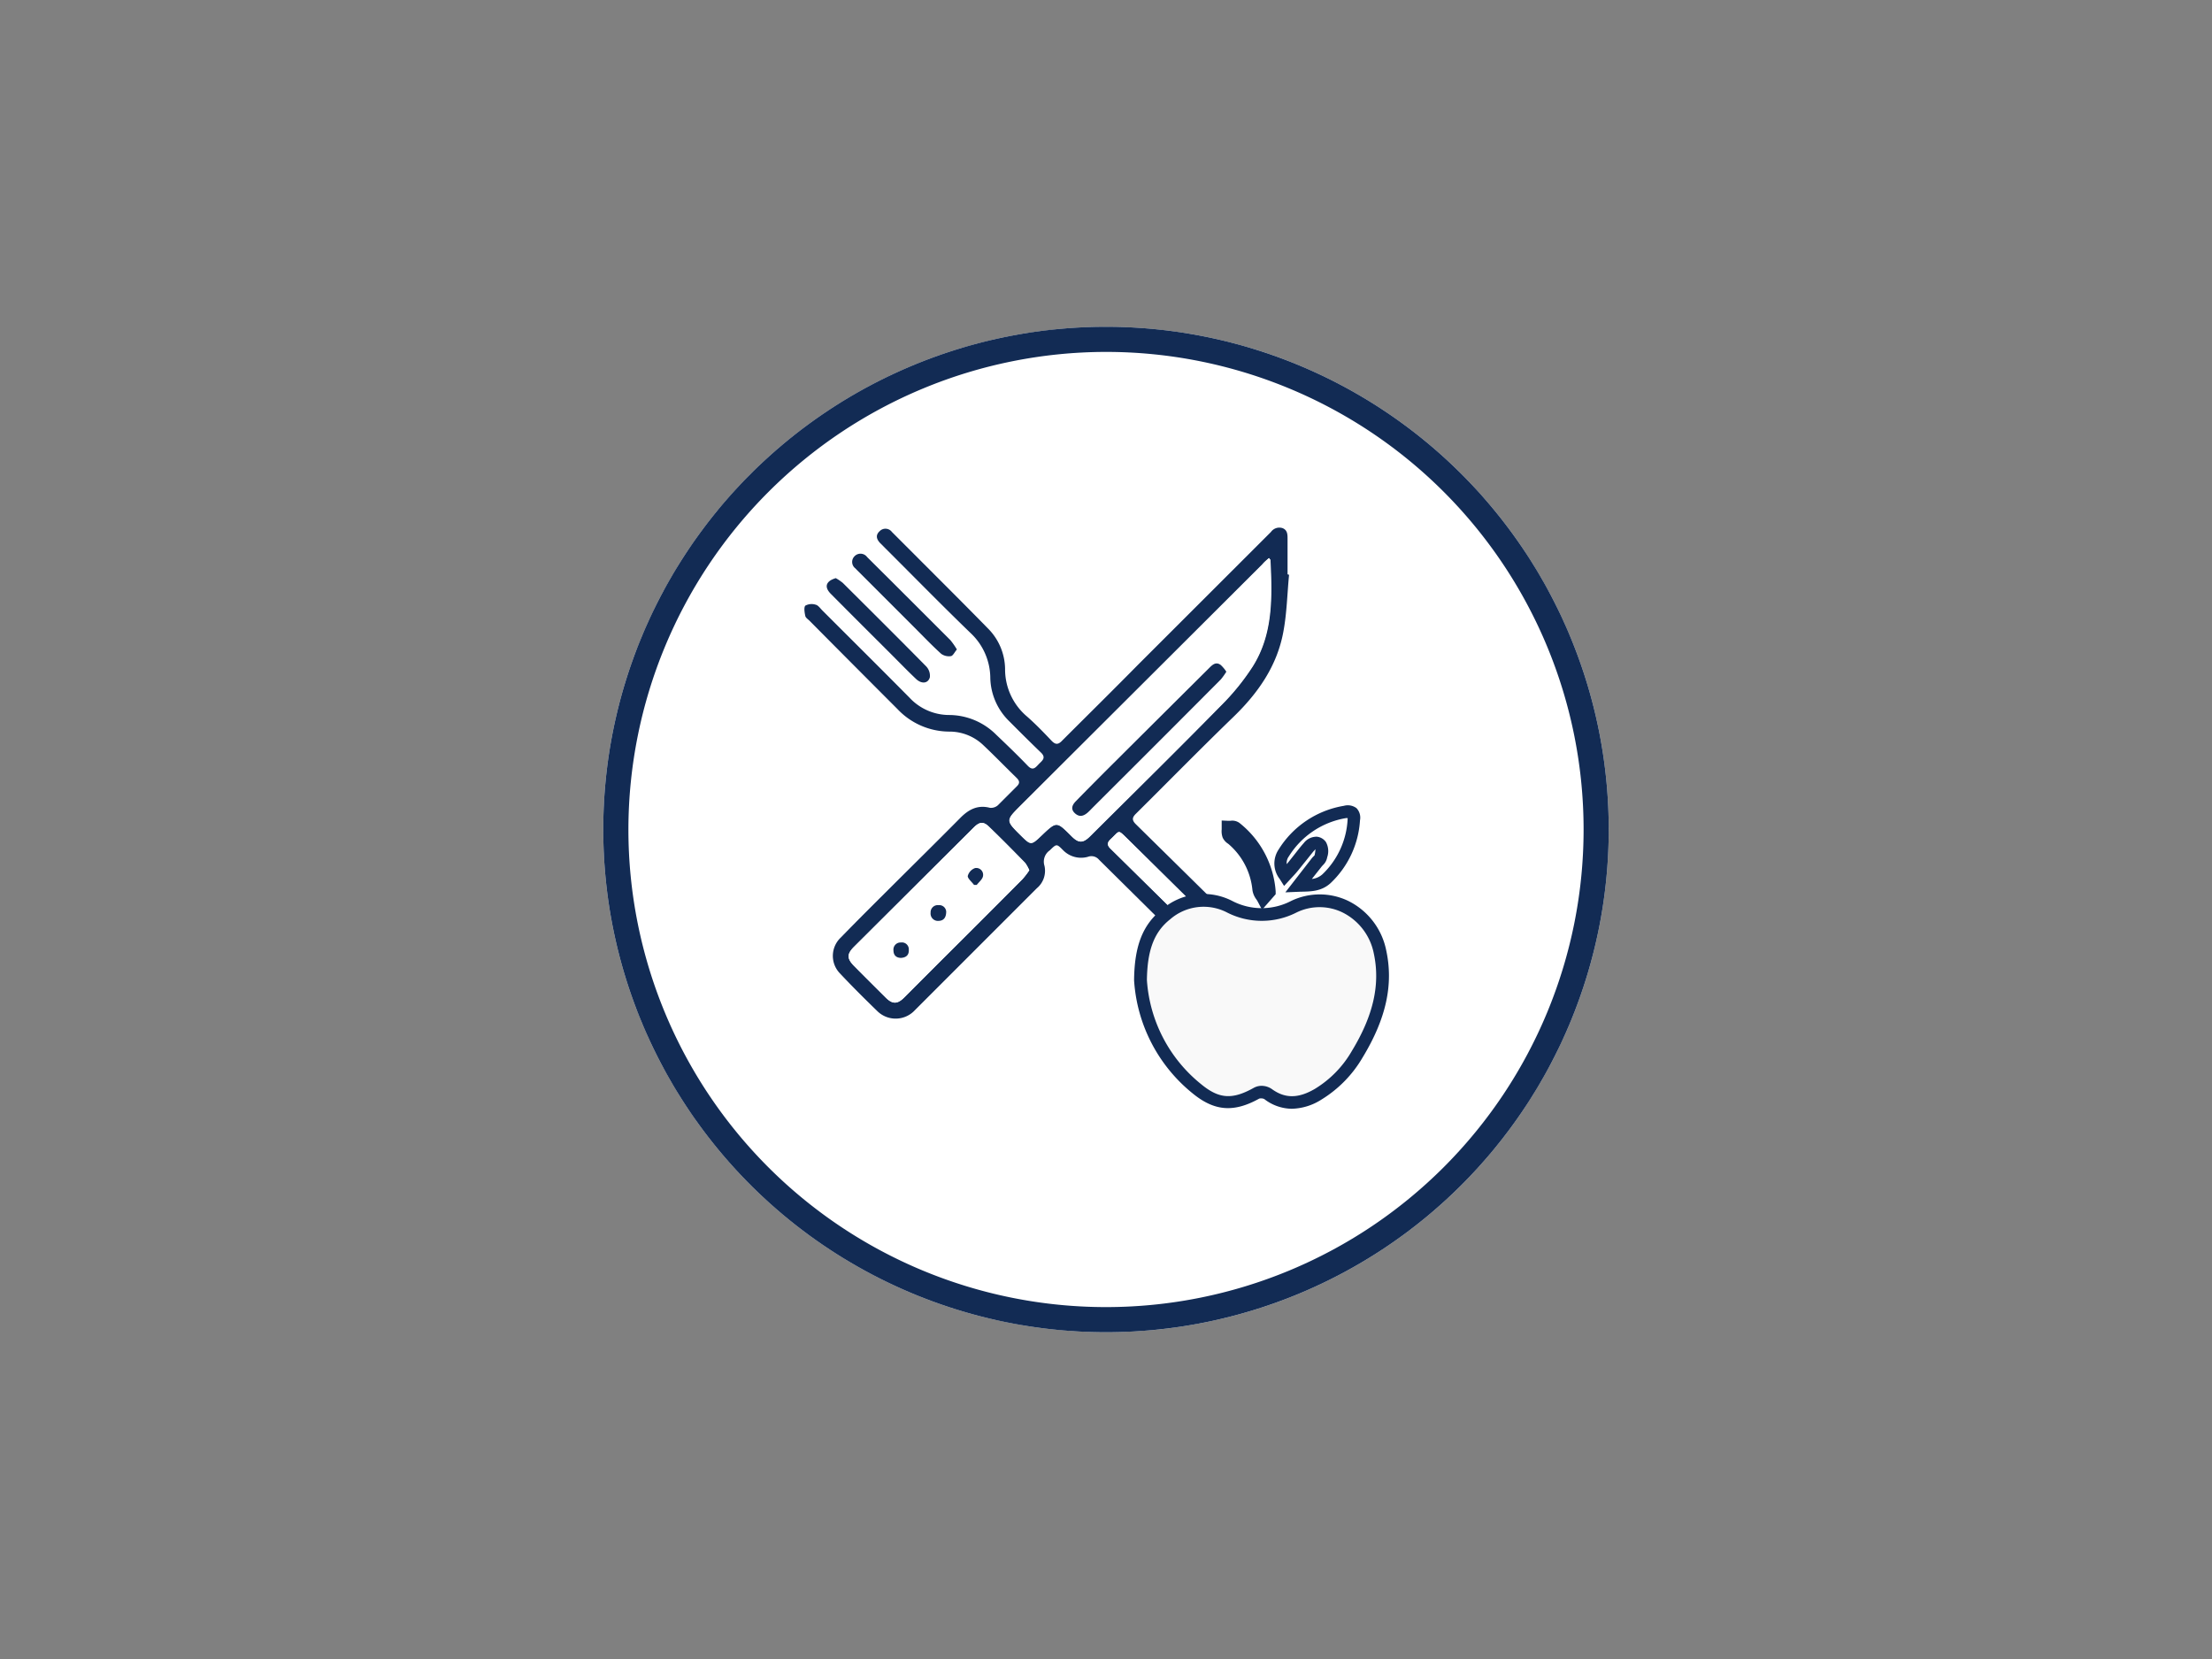
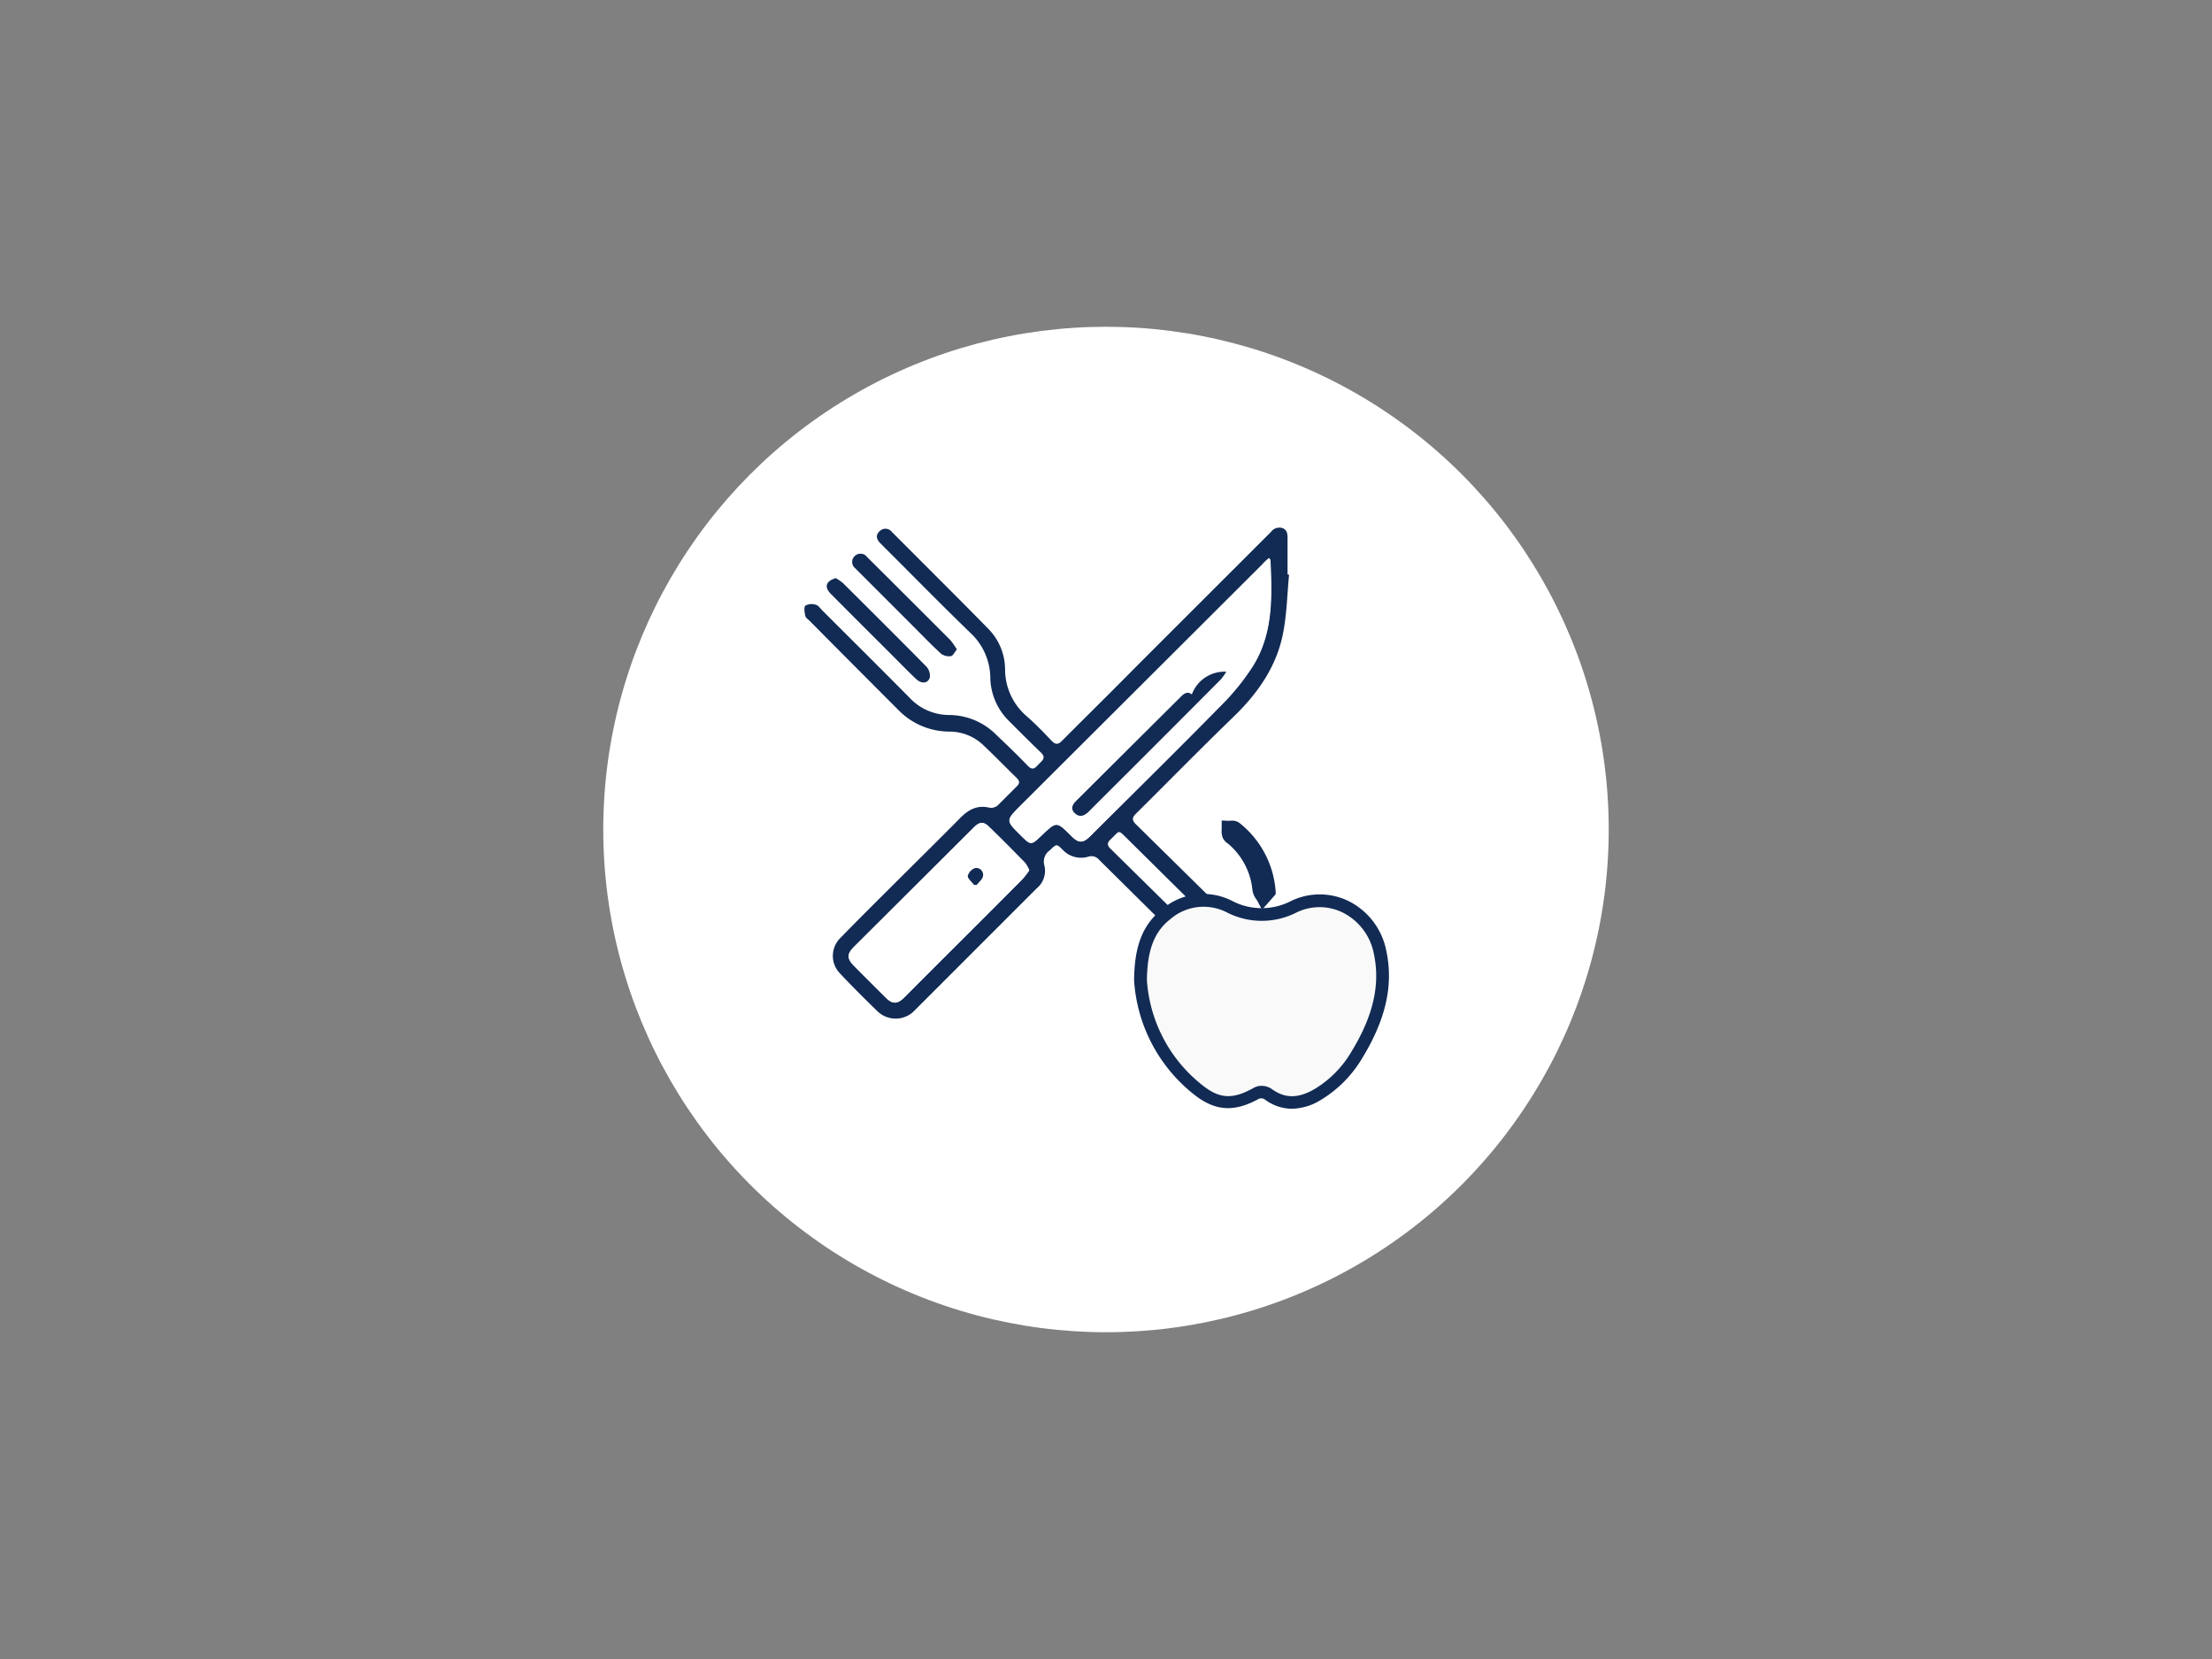
<svg xmlns="http://www.w3.org/2000/svg" viewBox="0 0 352 264">
  <rect x="0" y="0" width="352" height="264" fill="#808080" stroke="none" />
  <defs>
    <style>.cls-1,.cls-2{fill:#fff;}.cls-1{stroke:#122b54;stroke-miterlimit:10;opacity:0;}.cls-3{fill:#122b54;}.cls-4{fill:#f9f9f9;}</style>
  </defs>
  <g id="transp_Hintergrund" data-name="transp Hintergrund">
    <rect class="cls-1" width="352" height="264" />
  </g>
  <g id="Kreise">
    <circle class="cls-2" cx="176" cy="132" r="80" />
-     <path class="cls-3" d="M176,56a76,76,0,1,1-76,76,76.08,76.08,0,0,1,76-76m0-4a80,80,0,1,0,80,80,80,80,0,0,0-80-80Z" />
  </g>
  <g id="Ikons">
    <path class="cls-3" d="M205.13,91.47c-.29,3-.35,6.14-.92,9.13-1,5.37-4,9.68-7.91,13.46-5.25,5.08-10.37,10.3-15.56,15.45-.58.58-.64,1,0,1.64q8.13,8,16.23,16c2.24,2.21,4.49,4.39,6.68,6.64a4.06,4.06,0,0,1-5.61,5.87c-3.11-2.92-6.12-6-9.16-9q-7-6.93-14-13.86a1.57,1.57,0,0,0-1.74-.46,4,4,0,0,1-4-1.08c-1-1-1-1-2.09.06a2.18,2.18,0,0,0-.84,2.46,3.61,3.61,0,0,1-1.22,3.57l-17,17-2.4,2.4a4.16,4.16,0,0,1-6,.13c-2.06-2-4.07-4-6-6.06a4,4,0,0,1,.2-5.62c2.62-2.7,5.29-5.35,7.95-8,3.7-3.69,7.42-7.35,11.09-11.06,1.33-1.34,2.76-2.1,4.71-1.59a1.67,1.67,0,0,0,1.25-.4c1-1,2-2,3-3,.52-.5.48-.87,0-1.35-1.76-1.71-3.46-3.47-5.24-5.15a7.78,7.78,0,0,0-5.44-2.23,11.38,11.38,0,0,1-8.3-3.59q-7-7-13.94-14c-.25-.26-.65-.5-.72-.8-.12-.55-.25-1.36,0-1.65a2.1,2.1,0,0,1,1.66-.15c.41.1.72.58,1.06.92,4.62,4.62,9.26,9.22,13.86,13.87a8.63,8.63,0,0,0,6.33,2.76,10.65,10.65,0,0,1,7.48,3.15c1.69,1.61,3.38,3.23,5,4.92.81.86,1.23.31,1.74-.23s1.27-1,.37-1.86c-1.71-1.65-3.39-3.32-5.06-5a9.93,9.93,0,0,1-3-6.85,9.88,9.88,0,0,0-3.17-7.2c-4.51-4.36-8.91-8.85-13.36-13.29-.34-.33-.66-.68-1-1-.57-.61-.78-1.25-.07-1.9a1.28,1.28,0,0,1,1.94.13c1,1,2,2,3,3,4.1,4.11,8.22,8.2,12.28,12.35a9.28,9.28,0,0,1,2.73,6.41,9.83,9.83,0,0,0,3.48,7.6c1.37,1.2,2.64,2.52,3.9,3.85.62.65,1.06.68,1.7,0,4-4,8.06-8,12.08-12.08l21.15-21.13a1.64,1.64,0,0,1,1.84-.61c.81.32.8,1.05.8,1.76v5.59Zm-3.2-2.66c-.38.34-.75.63-1.07,1l-38.45,38.36c-2.38,2.39-2.4,2.38,0,4.77,1.64,1.62,1.64,1.62,3.3,0,2.39-2.27,2.39-2.27,4.75.09,1.16,1.17,1.86,1.18,3,0,7-6.93,14-13.82,20.84-20.82a37.06,37.06,0,0,0,5-6.18c3.26-5.19,3.08-11.06,2.81-16.89C202.18,89.09,202.1,89,201.93,88.81Zm-38.14,49.68a6.22,6.22,0,0,0-.66-1.17c-1.89-1.93-3.79-3.86-5.73-5.73-.9-.88-1.53-.82-2.45.1l-19.07,19c-1.12,1.13-1.11,1.84,0,3,1.69,1.71,3.4,3.41,5.11,5.11,1.05,1,1.82,1,2.89-.06l5.49-5.5q6.66-6.64,13.31-13.31A12.29,12.29,0,0,0,163.79,138.49Zm38.45,17.91a8.08,8.08,0,0,0-.85-1.18q-11-10.86-21.94-21.69c-1.62-1.59-1.21-1.38-2.67,0-.63.58-.64,1,0,1.59q11.23,11.06,22.45,22.14a4.21,4.21,0,0,0,.94.74C201.12,158.47,202.23,157.77,202.24,156.4Z" />
    <path class="cls-3" d="M133,92a7.77,7.77,0,0,1,1.13.77c4.44,4.42,8.89,8.84,13.29,13.31a2.17,2.17,0,0,1,.55,1.7c-.28,1-1.32,1.1-2.2.26-1.27-1.2-2.49-2.46-3.73-3.7-3.27-3.27-6.56-6.54-9.82-9.83-.89-.9-.87-1.65,0-2.19A4,4,0,0,1,133,92Z" />
    <path class="cls-3" d="M152.27,103.35c-.37.44-.62,1-.94,1.06a2.11,2.11,0,0,1-1.56-.37c-1.51-1.37-2.92-2.85-4.37-4.3l-8.9-8.9c-.13-.12-.25-.26-.38-.39a1.28,1.28,0,0,1-.13-1.94,1.31,1.31,0,0,1,2,.14q1.94,1.93,3.88,3.86,4.69,4.68,9.37,9.36A11.65,11.65,0,0,1,152.27,103.35Z" />
    <path class="cls-2" d="M201.93,88.81c.17.23.25.28.25.34.27,5.83.45,11.7-2.81,16.89a37.06,37.06,0,0,1-5,6.18c-6.88,7-13.88,13.89-20.84,20.82-1.18,1.18-1.88,1.17-3,0-2.36-2.36-2.36-2.36-4.75-.09-1.66,1.57-1.66,1.57-3.3,0-2.43-2.39-2.41-2.38,0-4.77l38.45-38.36C201.18,89.44,201.55,89.15,201.93,88.81Zm-6.78,18.08a5.55,5.55,0,0,0-.81-1.06c-.79-.6-1.36,0-1.88.5q-8.31,8.25-16.6,16.52c-1.54,1.55-3.08,3.1-4.61,4.67-.57.59-.79,1.25-.11,1.91s1.34.41,2-.11c.33-.29.62-.61.93-.92l4.56-4.57q7.86-7.86,15.7-15.72A10.54,10.54,0,0,0,195.15,106.89Z" />
    <path class="cls-2" d="M163.79,138.49a12.29,12.29,0,0,1-1.1,1.43q-6.63,6.68-13.31,13.31l-5.49,5.5c-1.07,1.07-1.84,1.1-2.89.06-1.71-1.7-3.42-3.4-5.11-5.11-1.12-1.14-1.13-1.85,0-3l19.07-19c.92-.92,1.55-1,2.45-.1,1.94,1.87,3.84,3.8,5.73,5.73A6.22,6.22,0,0,1,163.79,138.49Zm-8.8,2.33h.5c.34-.47.9-.9,1-1.41a1.09,1.09,0,0,0-1.27-1.27,1.83,1.83,0,0,0-1.16,1.27C154,139.84,154.64,140.34,155,140.82Zm-4.42,4.24a1.1,1.1,0,0,0-1.21-1,1.14,1.14,0,0,0-1.27,1.2,1.17,1.17,0,0,0,1.28,1.3C150.12,146.52,150.57,146.09,150.57,145.06Zm-7.17,7.37c.84-.06,1.26-.5,1.22-1.28a1.1,1.1,0,0,0-1.26-1.17,1.13,1.13,0,0,0-1.18,1.27C142.19,152.08,142.7,152.39,143.4,152.43Z" />
-     <path class="cls-2" d="M202.24,156.4c0,1.37-1.12,2.07-2.08,1.57a4.21,4.21,0,0,1-.94-.74Q188,146.16,176.77,135.09c-.63-.61-.62-1,0-1.59,1.46-1.35,1.05-1.56,2.67,0q11,10.83,21.94,21.69A8.08,8.08,0,0,1,202.24,156.4Z" />
-     <path class="cls-3" d="M195.15,106.89a10.54,10.54,0,0,1-.87,1.22q-7.84,7.88-15.7,15.72L174,128.4c-.31.31-.6.63-.93.92-.61.52-1.27.77-2,.11s-.46-1.32.11-1.91c1.53-1.57,3.07-3.12,4.61-4.67q8.29-8.26,16.6-16.52c.52-.52,1.09-1.1,1.88-.5A5.55,5.55,0,0,1,195.15,106.89Z" />
+     <path class="cls-3" d="M195.15,106.89a10.54,10.54,0,0,1-.87,1.22q-7.84,7.88-15.7,15.72L174,128.4c-.31.31-.6.63-.93.92-.61.52-1.27.77-2,.11s-.46-1.32.11-1.91q8.29-8.26,16.6-16.52c.52-.52,1.09-1.1,1.88-.5A5.55,5.55,0,0,1,195.15,106.89Z" />
    <path class="cls-3" d="M155,140.82c-.35-.48-1-1-1-1.41a1.83,1.83,0,0,1,1.16-1.27,1.09,1.09,0,0,1,1.27,1.27c-.08.51-.64.94-1,1.41Z" />
-     <path class="cls-3" d="M150.57,145.06c0,1-.45,1.46-1.2,1.48a1.17,1.17,0,0,1-1.28-1.3,1.14,1.14,0,0,1,1.27-1.2A1.1,1.1,0,0,1,150.57,145.06Z" />
-     <path class="cls-3" d="M143.4,152.43c-.7,0-1.21-.35-1.22-1.18a1.13,1.13,0,0,1,1.18-1.27,1.1,1.1,0,0,1,1.26,1.17C144.66,151.93,144.24,152.37,143.4,152.43Z" />
    <path class="cls-4" d="M181.46,155.93c0-4.66,1-8.06,4.08-10.48a9.1,9.1,0,0,1,10.13-1.19,11.17,11.17,0,0,0,10.19,0c5.77-2.74,12.32.75,13.72,7.14,1.31,6-.57,11.34-3.62,16.36a18.07,18.07,0,0,1-6.22,6.37c-2.64,1.58-5.28,2-8,0a2.1,2.1,0,0,0-1.86-.13c-3.62,2-6.22,2-9.45-.7A24.29,24.29,0,0,1,181.46,155.93Z" />
    <path class="cls-3" d="M205.56,176.44a7.28,7.28,0,0,1-4.38-1.55,1.26,1.26,0,0,0-.79-.07c-4.06,2.26-7.13,2-10.57-.8a25.17,25.17,0,0,1-9.35-18v-.08c.06-5.46,1.39-8.82,4.46-11.25a10.06,10.06,0,0,1,11.18-1.31,10.15,10.15,0,0,0,9.33,0,10.47,10.47,0,0,1,9.14,0,11.23,11.23,0,0,1,6,7.8c1.2,5.49,0,10.92-3.74,17.09a19.2,19.2,0,0,1-6.56,6.71A9.15,9.15,0,0,1,205.56,176.44Zm-4.89-3.65a2.93,2.93,0,0,1,1.69.49c2.11,1.55,4.23,1.54,6.87,0a16.92,16.92,0,0,0,5.87-6c3.47-5.7,4.58-10.67,3.5-15.63a9.29,9.29,0,0,0-4.92-6.43,8.35,8.35,0,0,0-7.39,0,12.16,12.16,0,0,1-11,0,8.1,8.1,0,0,0-9.08,1.07c-2.54,2-3.64,4.9-3.7,9.67a23.22,23.22,0,0,0,8.63,16.57c2.84,2.34,4.94,2.49,8.34.6A2.61,2.61,0,0,1,200.67,172.79Z" />
-     <path class="cls-3" d="M204.54,142l4.19-5.4a3.28,3.28,0,0,1,.31-.34,1.45,1.45,0,0,0,.17-.19V136a4.65,4.65,0,0,0,.12-.87,2.78,2.78,0,0,1-.29.32c-.52.63-1,1.26-1.53,1.9-.36.45-.72.91-1.09,1.35s-.5.57-.79.88l-1.29,1.4-.7-1.11a4,4,0,0,1-.2-4.64,15.15,15.15,0,0,1,10.42-7,2.32,2.32,0,0,1,2,.37,2.19,2.19,0,0,1,.56,1.93,15,15,0,0,1-4.68,10c-1.45,1.32-3.08,1.34-4.8,1.37Zm4.87-8.86h.05A2,2,0,0,1,211,134a3,3,0,0,1,.2,2.42,2.23,2.23,0,0,1-.7,1.27l-.16.18-1.58,2a2.94,2.94,0,0,0,1.69-.75,13,13,0,0,0,4-8.77,1.16,1.16,0,0,0,0-.17l-.22,0a13.28,13.28,0,0,0-9.13,6.09,1.77,1.77,0,0,0-.34,1.24l.08-.09c.36-.44.72-.89,1.07-1.34.52-.65,1-1.3,1.57-1.93A2.55,2.55,0,0,1,209.41,133.15Z" />
    <path class="cls-3" d="M200.83,144.77l-.67-1.27a4.11,4.11,0,0,0-.24-.39,3.21,3.21,0,0,1-.62-1.49,11,11,0,0,0-3.66-7.18,2.11,2.11,0,0,0-.23-.19,2.34,2.34,0,0,1-.84-.95,3,3,0,0,1-.16-1.31c0-.11,0-.22,0-.33l0-1.09,1.08.05h.27a1.94,1.94,0,0,1,1.47.33A15.28,15.28,0,0,1,203,141.86l0,.44Z" />
  </g>
</svg>